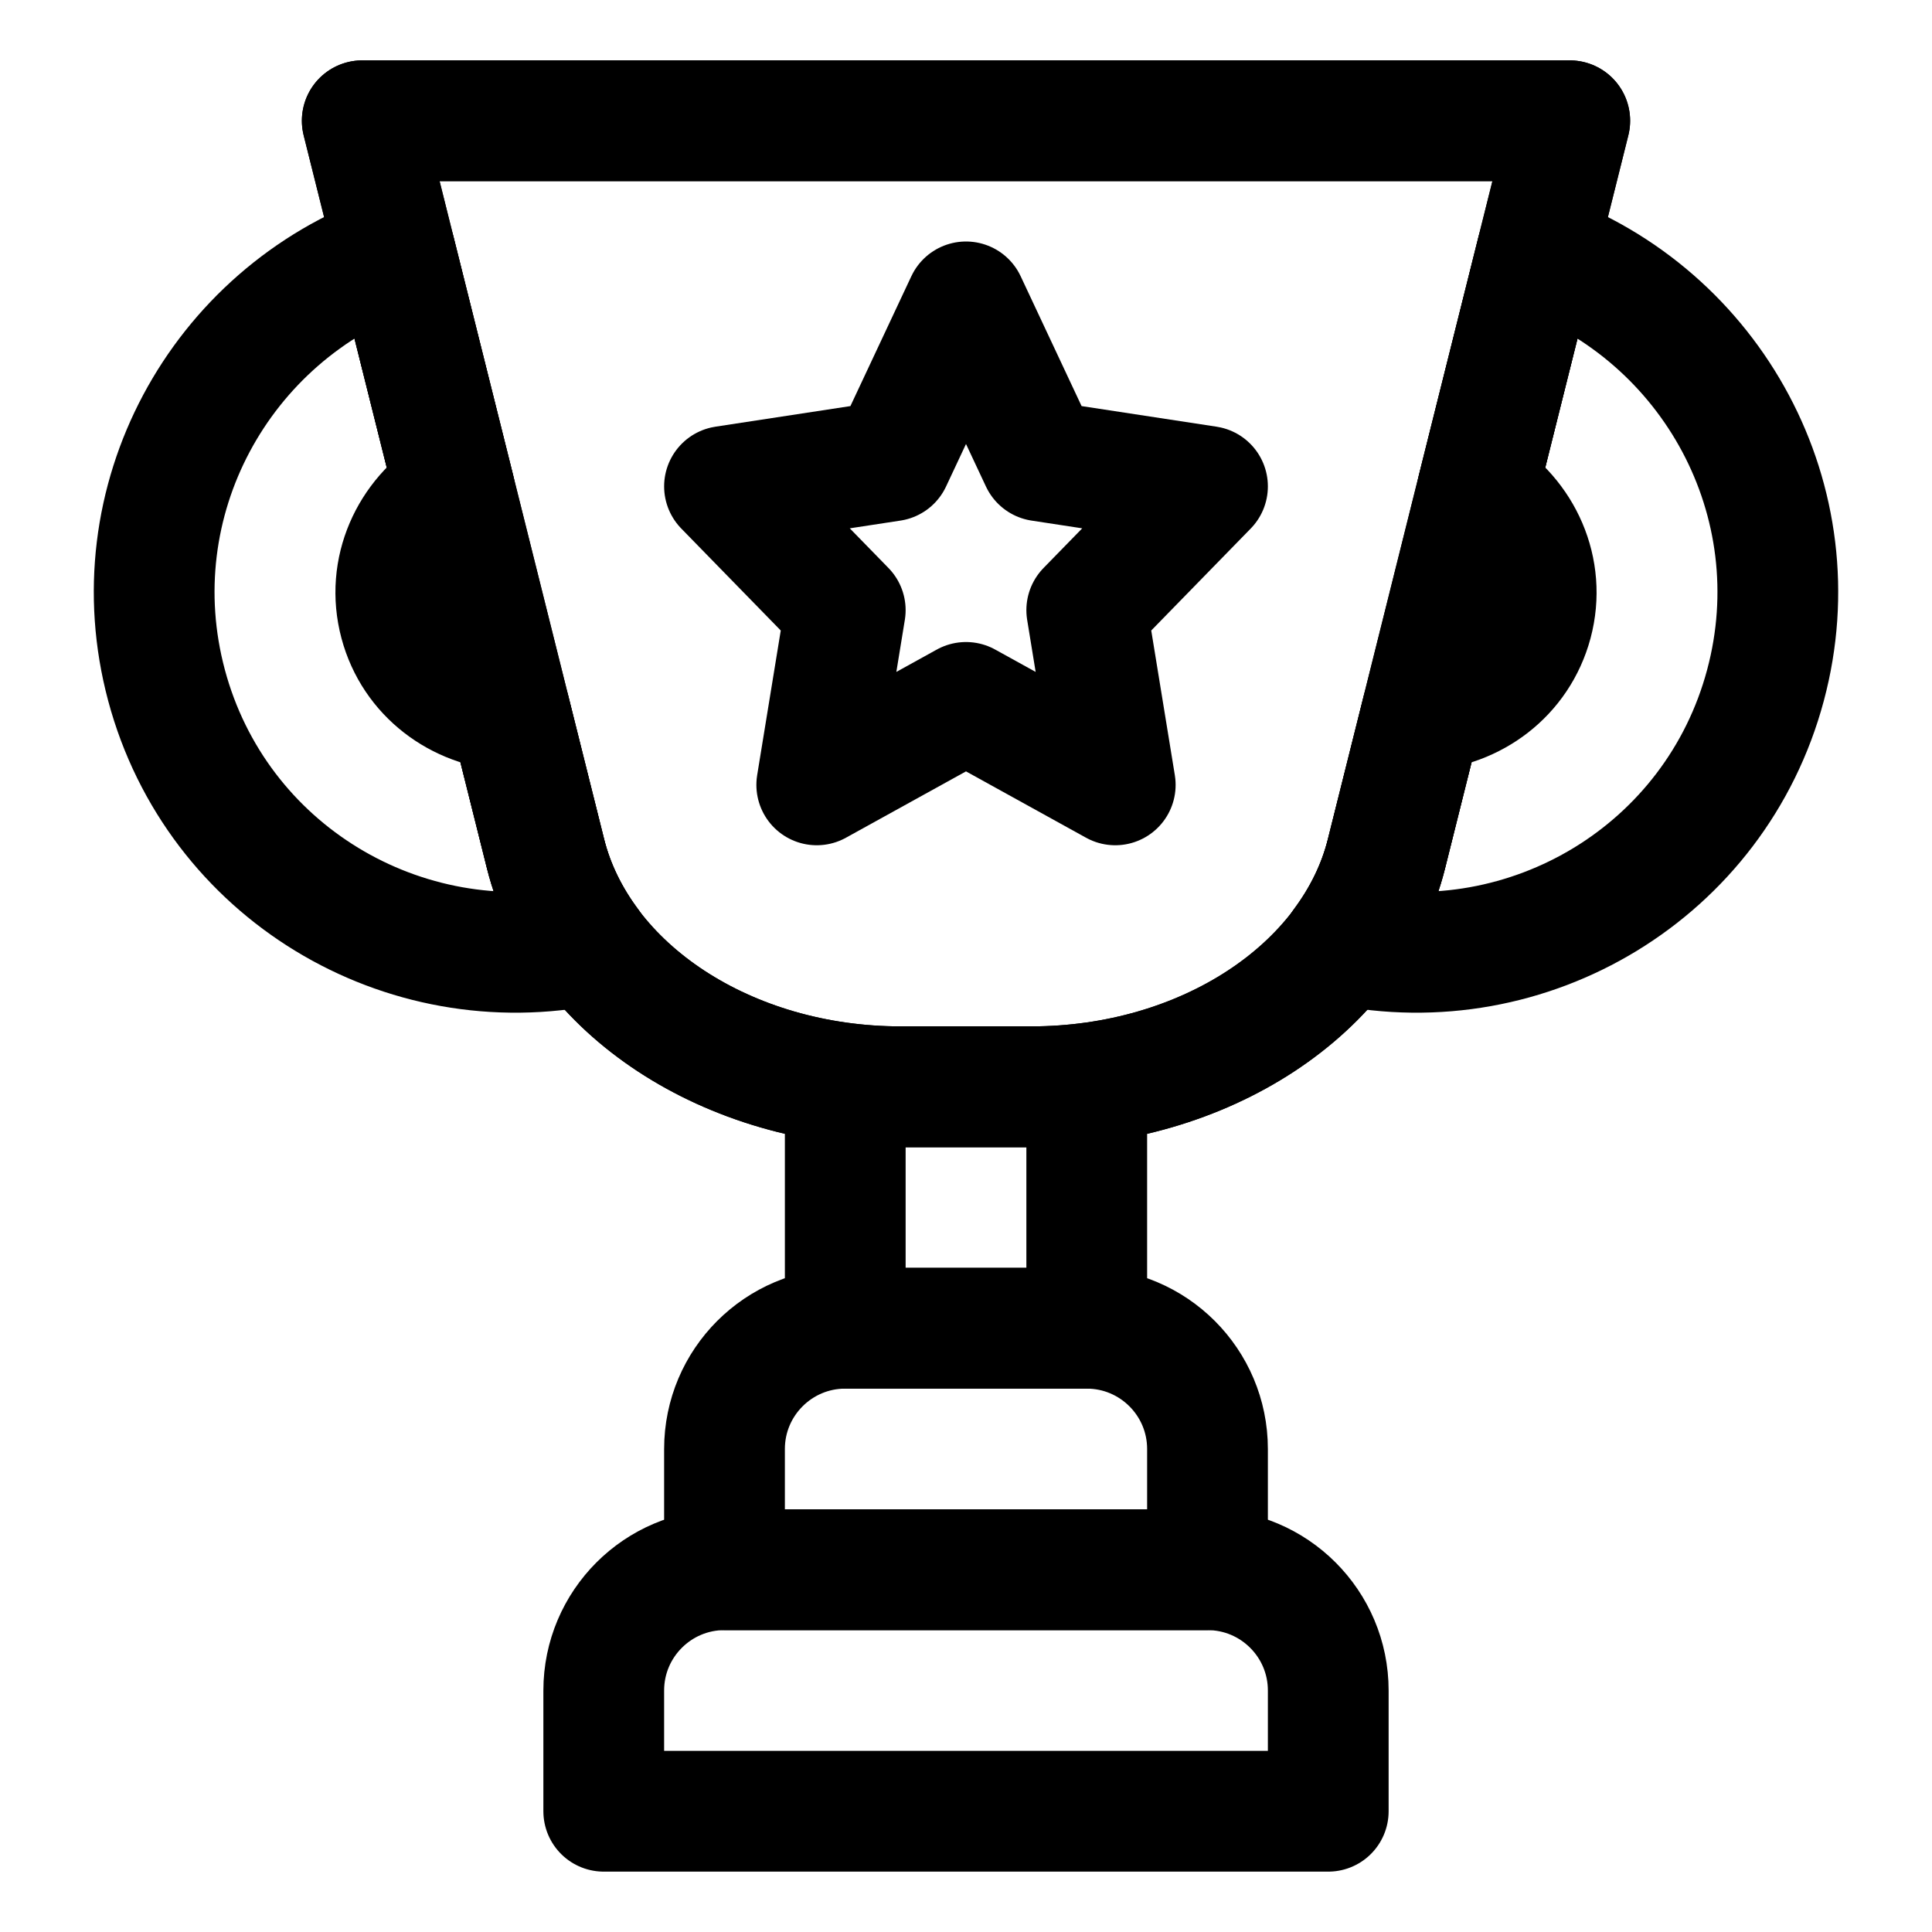
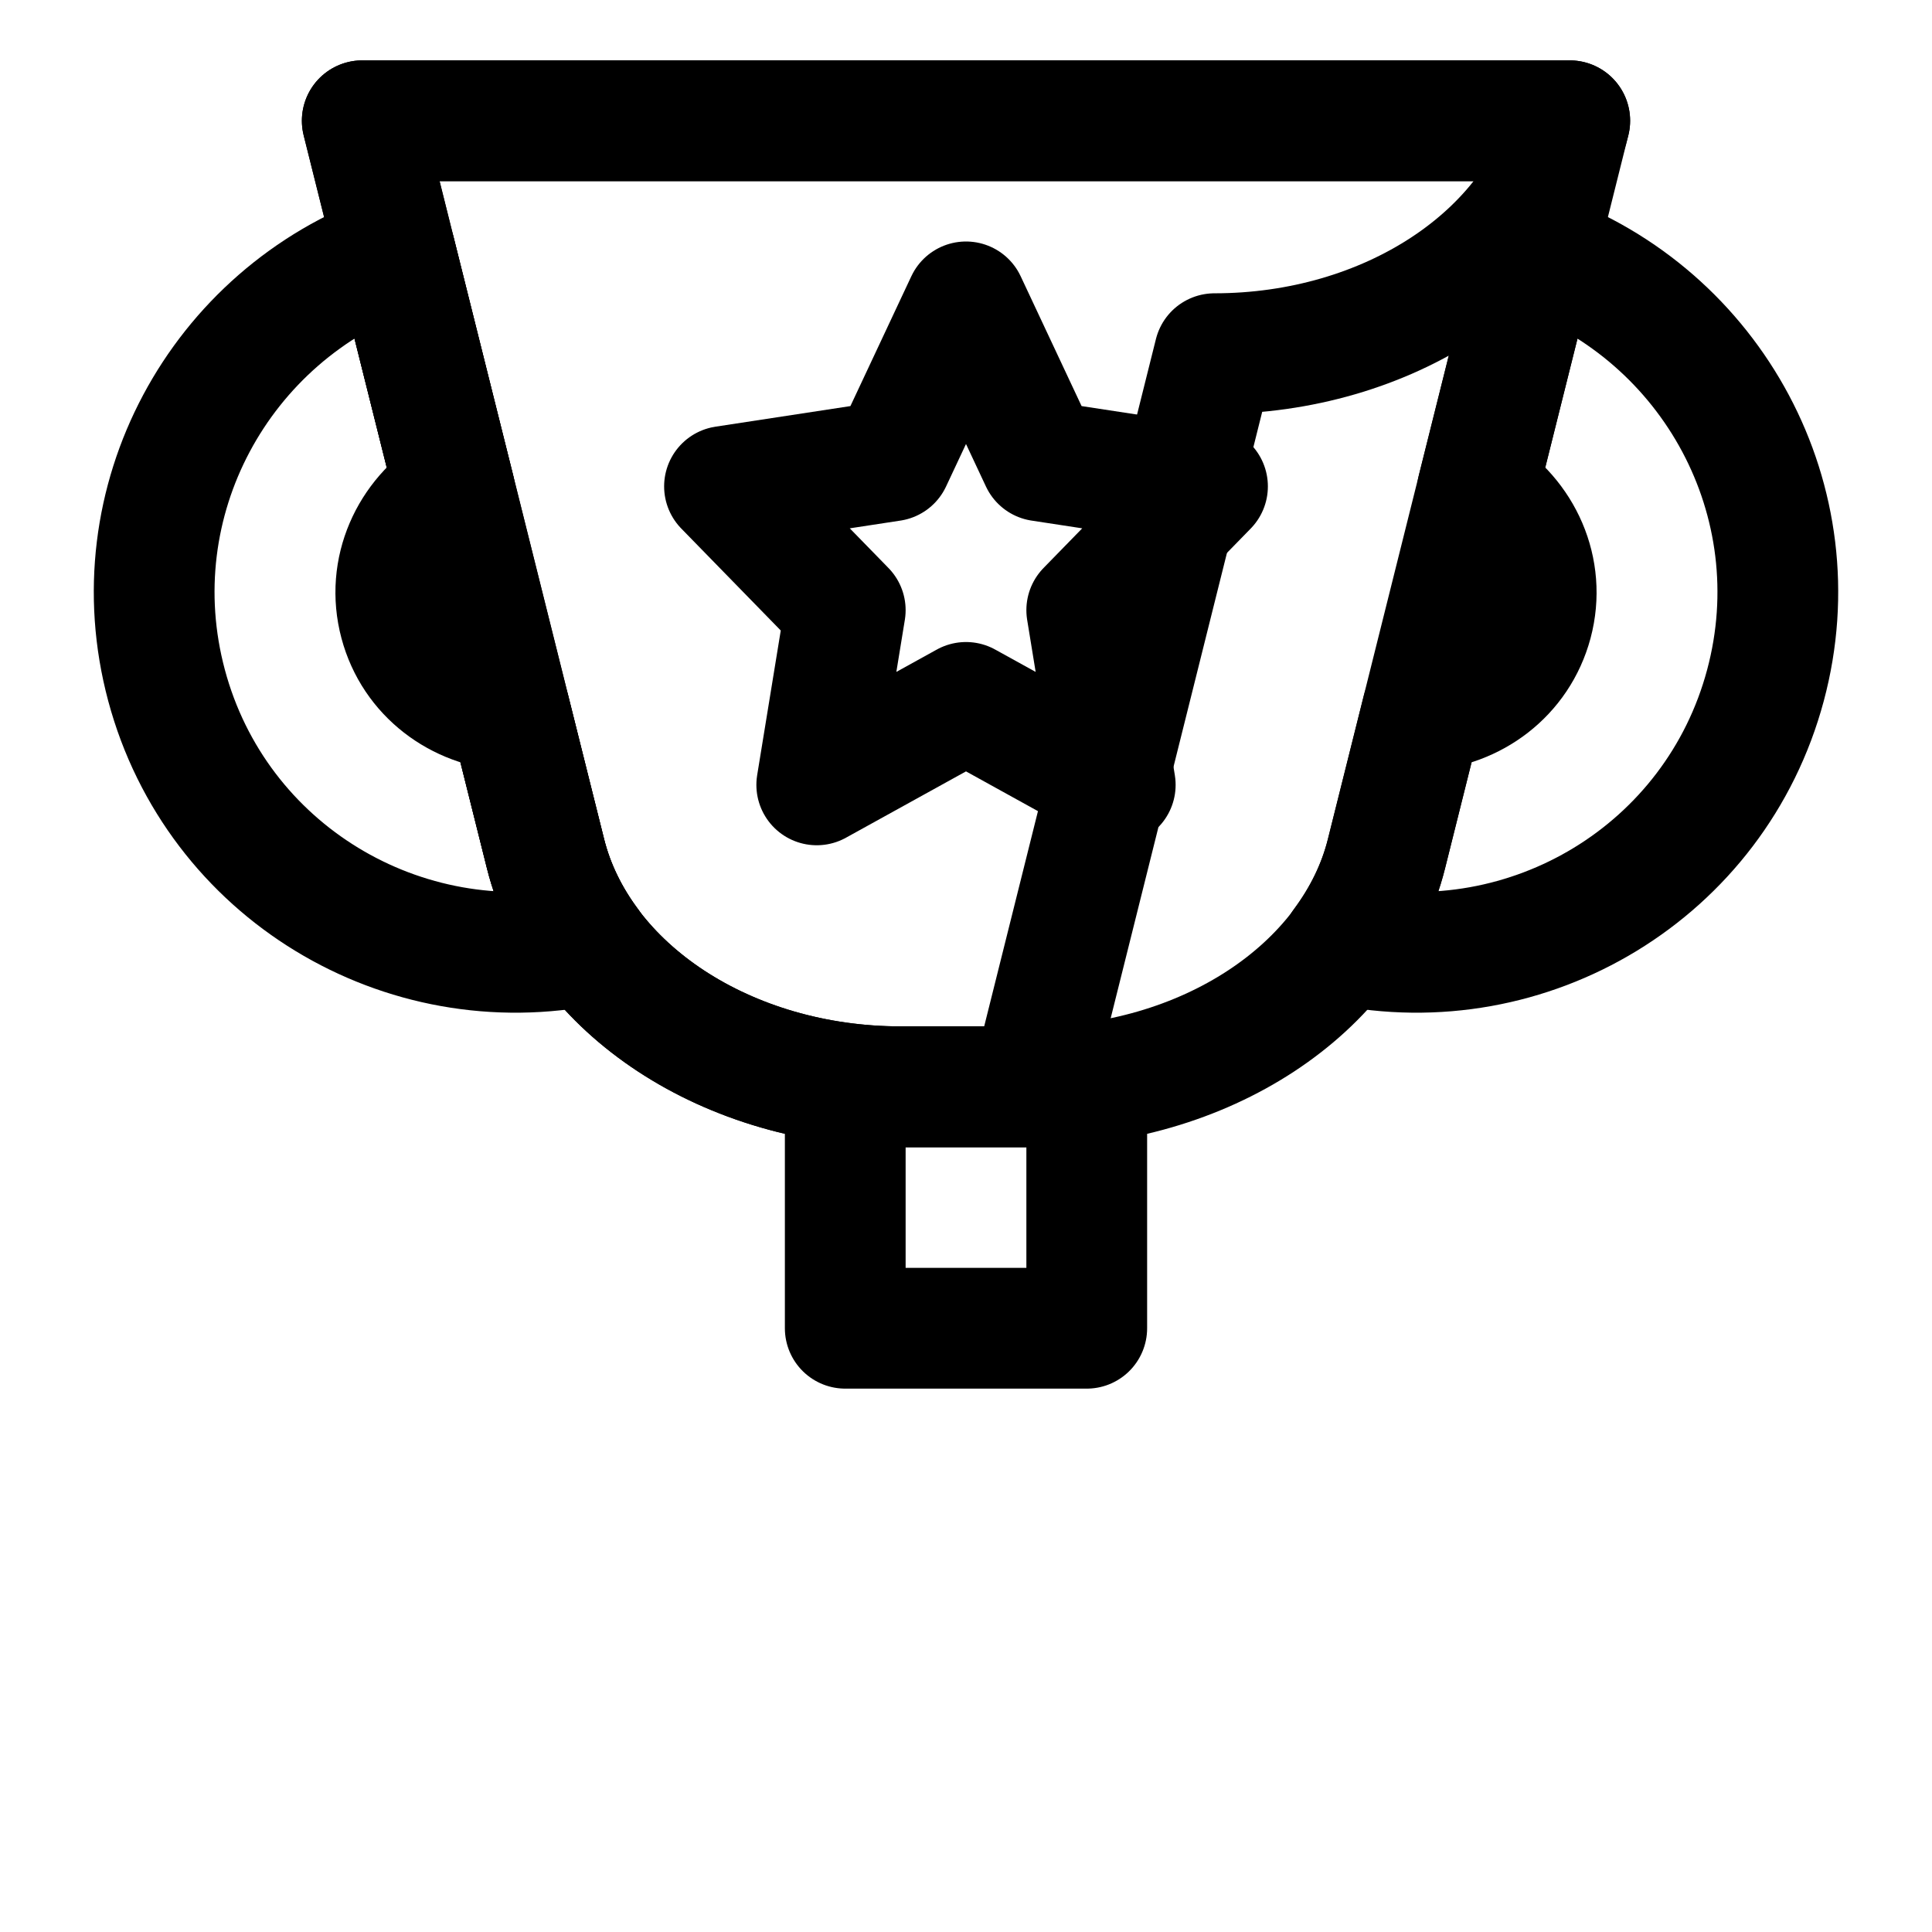
<svg xmlns="http://www.w3.org/2000/svg" id="stroke" width="16" height="16" viewBox="0 0 16 16">
  <defs>
    <style>
      .cls-1, .cls-2 {
        fill: none;
      }

      .cls-2 {
        stroke: #000;
        stroke-linecap: round;
        stroke-linejoin: round;
      }
    </style>
  </defs>
  <g>
    <polygon class="cls-2" points="8 2.5 8.618 3.817 10 4.028 9 5.053 9.236 6.5 8 5.817 6.764 6.5 7 5.053 6 4.028 7.382 3.817 8 2.5" />
-     <path class="cls-2" d="M6,13h4c.552,0,1,.448,1,1v1h-6v-1c0-.552.448-1,1-1Z" />
-     <path class="cls-2" d="M7,11h2c.552,0,1,.448,1,1v1h-4v-1c0-.552.448-1,1-1Z" />
    <rect class="cls-2" x="7" y="9" width="2" height="2" />
-     <path class="cls-2" d="M8.541,9h-1.081c-1.43,0-2.661-.808-2.942-1.929L3,1h10l-1.518,6.071c-.28,1.122-1.512,1.929-2.942,1.929Z" />
+     <path class="cls-2" d="M8.541,9h-1.081c-1.43,0-2.661-.808-2.942-1.929L3,1h10c-.28,1.122-1.512,1.929-2.942,1.929Z" />
    <path class="cls-2" d="M8.541,9h-1.081c-1.43,0-2.661-.808-2.942-1.929L3,1h10l-1.518,6.071c-.28,1.122-1.512,1.929-2.942,1.929Z" />
    <path class="cls-2" d="M12.728,2.087l-.493,1.971c.369.225.571.661.454,1.099h0c-.115.428-.491.703-.91.727l-.297,1.187c-.068.272-.194.525-.363.753,1.545.319,3.089-.606,3.502-2.149h0c.407-1.52-.437-3.067-1.893-3.588Z" />
    <path class="cls-2" d="M4.518,7.071l-.297-1.187c-.419-.024-.796-.299-.91-.727h0c-.117-.439.085-.874.454-1.099l-.493-1.971c-1.456.52-2.3,2.068-1.893,3.588h0c.413,1.543,1.958,2.468,3.502,2.149-.169-.228-.295-.481-.363-.753Z" />
  </g>
  <rect class="cls-1" x="0" width="16" height="16" />
</svg>